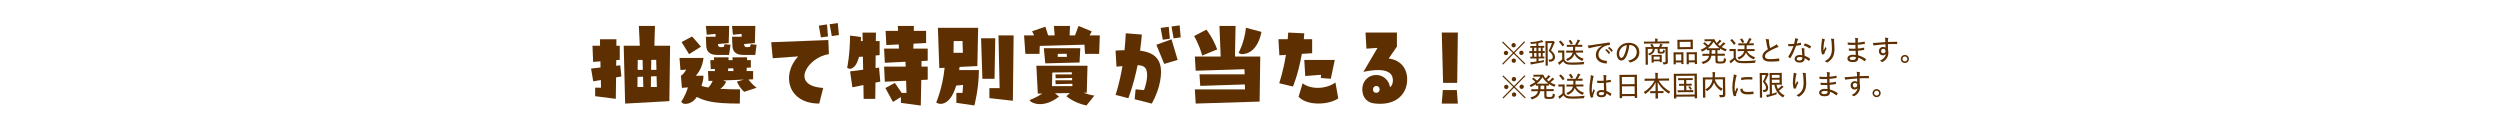
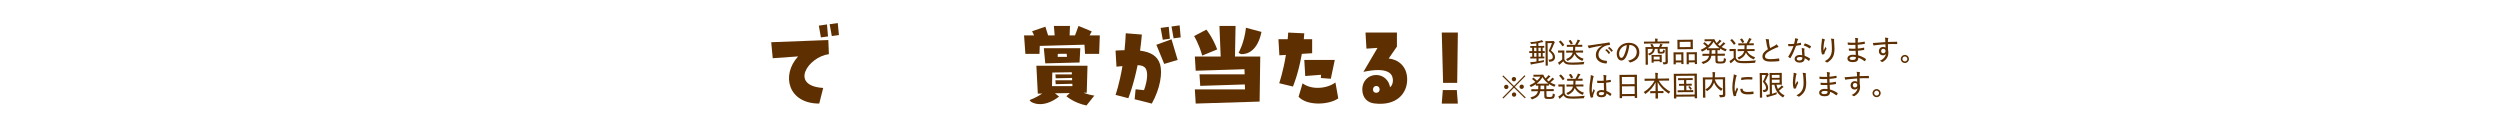
<svg xmlns="http://www.w3.org/2000/svg" enable-background="new 0 0 1400 72" height="72" viewBox="0 0 1400 72" width="1400">
  <g fill="#5e2f00">
-     <path d="m332.21 45.54-1.22-7.16 5.3-.58-.05-3.45-4.08.32-.37-9.07h4.24l-.05-3.6h9.23l-.05 3.6h1.91v7.9l-1.96.16-.05 3.18 2.28-.27.64 6.26-2.97.48-.16 12.04-11.56-1.48v-4.77h3.29l-.11-4.3zm17.87 12.47-.8-32.4h9.01l-.53-11.08h9.02l-.32 11.08h8.8l-.42 31.02zm7.05-24.45-.05 5.57h2.92l-.16-5.57zm-.11 9.49-.05 5.67h3.29l-.16-5.78zm7.69-9.54-.11 5.62h3.02l-.16-5.62zm-.16 9.28-.05 5.94h3.34l-.16-6.05z" />
-     <path d="m381.42 57s2.23-2.86 3.82-8.06l-3.39.27-.53-6.79s1.59-.8 2.92-3.45l-3.18.26-.53-6.79h13.42c-.48 4.61-2.44 7.9-4.24 9.97h4.24v.05c0 2.17-.64 4.08-1.11 5.67 1.17.37 2.44.64 3.87.85.69-.74 1.7-2.02 2.39-3.71l-2.33.05-.32-5.51h3.92l-.11-1.22-2.23.11-.26-5.04h2.12l-.11-1.54h8.22l-.05 1.54h2.33l-.11-1.54h8.22l-.05 1.54h2.12v4.19l-2.28.05-.05 1.91h3.61v4.61l-2.6.11c.64.85 2.07 2.76 4.56 4.61l-6.95 2.28c-2.86-2.49-4.08-5.73-4.08-5.73l3.92-1.11-11.72.48 1.8.64c-.9 2.02-2.12 3.29-3.39 4.03 3.08.21 6.73.32 11.14.32l-.13 7.95c-15.22 0-19.51-1.43-24.07-3.71-3.45 5.09-7.69 3.71-7.69 3.71zm6.15-36.59 4.98 5.73-6.68 4.19-4.19-6.79zm7.74.16h5.46l-.11-1.59-4.88.48-.48-4.93h13.04l-.26 9.6-5.99.53v.21c0 .85.37 1.64 1.75 1.54l1.43-.11.58-1.54 3.23.32-.8 5.67h-6.84c-4.24 0-5.83-2.23-5.94-4.98zm12.46 17.76-.05 1.48h3.02l-.11-1.59zm2.18-17.76h5.41l-.05-1.59-4.88.48-.48-4.93h13.04l-.27 9.6-5.99.53v.21c0 .85.37 1.64 1.7 1.54l1.49-.11.58-1.54 3.18.32-.74 5.67h-6.89c-4.24 0-5.78-2.23-5.89-4.98z" />
    <path d="m458.76 58c-17.29 0-21.53-15.75-11.82-26.41l-14.21 1.01-.85-8.96 31.98-1.22.32 7.9c-11.61 1.54-22.32 17.71-3.18 18.93zm4.35-44.32.58 6.73-3.98.53-1.17-6.58zm1.48-.11 4.56-.64.64 6.68-3.98.58z" />
-     <path d="m481.03 31.86c-1.91 7.53-5.52 6.63-5.52 6.63l-1.11-.53s1.54-6.89 1.64-18.03l6.1.8c0 .8 0 1.54-.05 2.28h1.01l-.11-4.77h7.53l-.05 4.77h2.12v7.85l-2.23.21-.05 7.05 1.96-.27.69 7.85-2.7.53-.11 9.12h-6.52l-.11-7.74-6.2 1.27-1.27-8.91 7.32-.95-.16-7.32zm14.48 13.9-.42-8.48h12.09l-.11-2.7-11.56.58-.42-7.95h8.32l-.11-2.33-6.95.37-.42-7.95h7l-.16-2.76h9.01l-.05 2.76h6.89v6.79l-7.05.37-.11 2.76h8.06v6.79l-3.45.16-.05 3.13h3.5v7.32l-3.61.16-.27 14.32-11.14-1.49v-3.29l-4.45 2.76-4.24-7.79 5.3-2.86 3.87 5.62h2.65l-.21-6.84z" />
-     <path d="m524.26 57.42s3.6-8.17 4.72-19.46l-2.97.16-.79-22.54h22.53l-.42 21.42-9.97.48c-.05.64-.11 1.17-.21 1.75h11.03c0 10.55-2.54 19.83-2.54 19.83l-10.08-1.48v-5.57h3.45c.1-1.32.26-2.86.32-4.45l-3.87.37c-3.61 12.3-9.92 10.07-9.92 10.07zm9.81-34.41-.11 6.57h5.25l-.21-6.62zm23.28-1.59-.42 22.69h-6.79l-.74-22.69zm2.44 27.94-.64-29.53h8.48l-.42 36.59-13.15-1.48v-5.57z" />
    <path d="m582.27 25.71-.16 4.45h-7.9l-.74-10.34h5.62l-1.11-2.33 7.42-2.55 1.54 4.88h3.66l-.42-5.3h9.01l-.21 5.3h3.02l1.96-5.3 7.42 3.08-1.22 2.23h5.73l-.37 10.34h-7.9l-.32-5.14zm26.15 33.36c-7.16-1.48-11.24-5.2-11.24-5.2l1.91-1.75-8.33.11 2.33 1.86c-9.6 7.37-15.8 2.86-15.8 2.86l-.74-.9s3.82-1.38 7.11-3.66l-2.49.05-.8-15.64h28.63l-.42 15.11-1.85.05c1.7.64 3.77 1.22 6.1 1.59zm-3.45-32.08-.42 8.01-19.2.48-.8-8.48h20.42zm-15.86 21.26h11.45l-.05-1.33-9.33.21-.16-2.17h9.39l-.05-1.32-9.17.21-.16-2.17h9.23l-.05-1.22-10.92.16zm3.19-16.39h5.2l-.16-1.75-4.98.05z" />
    <path d="m639.45 19.35c-.27 3.18-.64 6.2-1.01 9.01 5.78.74 9.81 2.86 11.24 7.8 1.33 4.72.11 13.31-4.67 21.85l-9.6-2.44.53-5.57 4.72.48c2.01-5.62 2.28-10.18.8-12.3-.79-1.11-2.12-1.59-4.4-1.7-2.33 11.45-5.2 18.51-5.2 18.51l-7.16-1.86s2.17-5.94 3.87-16.12l-3.34.32-.53-9.01c1.75-.11 3.45-.21 5.04-.21.32-2.97.53-6.1.69-9.49zm12.51 16.44-4.4-10.71 8.48-3.08 3.45 11.56zm2.54-20.79.64 6.68-3.98.58-1.22-6.63zm2.71 6.47-1.17-6.63 4.56-.64.58 6.73z" />
    <path d="m673.25 31.12c-1.91-6.73-4.56-10.92-4.56-10.92l6.89-3.61s3.5 4.24 6.05 11.08zm32.5.53-.37 25.24-35.79 1.11-.48-7.95h28.1l-.11-2.76-24.97.8-.42-6.47h25.29l-.1-2.86-27.31.85-.48-7.95h14.47l-.69-17.13h9.02l-.32 17.13zm.69-13.78c-2.81 13.79-11.51 12.41-11.51 12.41l-1.33-.69s3.24-5.62 4.14-14.05z" />
    <path d="m716.45 30.96-.53-9.01h5.2c.11-1.22.21-2.44.27-3.71l9.01.42c-.05 1.11-.16 2.23-.27 3.29h4.67v7.85l-5.78.37c-2.02 11.61-4.98 18.29-4.98 18.29l-7.69-1.86s2.23-6.36 3.76-15.85zm12.99 15.7c4.98 3.76 13.52 3.13 18.4-.48l1.59 8.91c-5.14 3.66-17.39 4.35-22.22-.9zm1.49-4.09-.53-9.01h17.08l-2.23 10.55-5.57-.43.11-1.8z" />
    <path d="m769.88 57.95c-3.92-.32-7-3.02-7-7.95 0-4.4 3.23-8.01 7.79-8.01 3.98 0 7.21 2.97 7.74 6.84 1.17-.85 1.86-2.7 1.54-4.77-.37-2.81-2.86-6.68-16.44-3.82l7.9-13.42-6.2.42-.53-9.01h17.6v7.85l-4.61 6.68c5.41.58 10.18 4.35 10.34 11.35.22 8.06-5.82 15.27-18.13 13.84m2.71-7.9c0-1.17-.8-1.91-1.86-1.91-1.11 0-1.86.8-1.86 2.02 0 1.17.74 1.8 1.85 1.8 1.07 0 1.87-.69 1.87-1.91" />
    <path d="m816.03 46.39h-7.9l-.74-28.16h9.01zm.37 11.61h-9.01l.58-7.58h7.85z" />
-     <path d="m854.23 35.59-.48.48-6.09-5.96-5.95 6.07-.48-.48 5.95-6.07-6.02-5.92.48-.48 6.02 5.92 5.92-6.02.48.48-5.92 6.02zm-9.65-5.93c.01.67-.55 1.22-1.22 1.23s-1.22-.53-1.23-1.2.53-1.24 1.21-1.24c.67-.02 1.23.53 1.24 1.21m4.28-4.36c.01.69-.55 1.24-1.22 1.24-.67.01-1.22-.53-1.23-1.22-.01-.67.53-1.22 1.21-1.23.67 0 1.23.54 1.24 1.21m.08 8.66c.01.67-.55 1.22-1.22 1.23s-1.22-.53-1.23-1.21.53-1.24 1.21-1.24c.67-.01 1.23.54 1.24 1.22m4.26-4.38c.01.67-.53 1.22-1.21 1.23-.69.01-1.24-.53-1.24-1.2-.01-.67.53-1.24 1.22-1.24.68-.02 1.23.54 1.23 1.21" />
    <path d="m859.19 32.73c-1.46.01-1.95.05-2.05.05-.14 0-.16-.01-.16-.14l-.01-.75c0-.13.02-.15.16-.15.06 0 .34.01.93.02l-.02-2.07c-1.06.03-1.46.05-1.52.05-.13 0-.14-.01-.14-.14l-.01-.82c0-.13.02-.13.14-.13.06 0 .51.01 1.52 0l-.02-1.89c-.59.01-.85.02-.91.02-.13 0-.14-.02-.15-.14l-.01-.75c0-.11.01-.13.14-.13.1 0 .59.03 2.05.01l1.23-.01-.01-1.44c-.83.13-1.69.24-2.59.31-.4.04-.4.02-.52-.38-.08-.22-.2-.46-.34-.64 2.26-.1 4.37-.46 5.69-.83.35-.1.59-.21.83-.34.24.22.53.54.7.76.08.11.1.16.1.24 0 .1-.11.16-.29.16s-.37.02-.53.07c-.62.17-1.26.32-1.92.45l.02 1.63 1.09-.01c1.47-.01 1.95-.05 2.05-.05.13 0 .14.02.15.13l.01.75c0 .13-.01.14-.14.15-.06 0-.27-.01-.77-.01l.02 1.89c.64-.01.93-.02.99-.02.14 0 .16 0 .16.13l.01.82c0 .13-.02.14-.16.15-.06 0-.35-.01-.99-.01l.02 2.05c.48-.02.69-.04.74-.04.14 0 .16.01.16.14l.01.75c0 .13-.02.14-.16.15-.08 0-.56-.03-2.03-.01l-1.07.01.01 1.57c1.01-.17 2.09-.39 3.08-.64-.05.21-.09.45-.09.7-.01.4-.03.4-.43.48-1.71.38-4.19.82-5.79 1.07-.32.05-.58.12-.67.17-.11.05-.19.11-.3.11-.08 0-.13-.08-.18-.22-.1-.33-.2-.78-.27-1.17.51.01 1.12-.03 1.73-.09.48-.05 1.09-.14 1.77-.24l-.02-1.74zm-.08-4.08 1.3-.01-.02-1.91-1.3.01zm1.31 1.03-1.3.01.02 2.07 1.3-.01zm1.12-1.05 1.31-.01-.02-1.91-1.31.01zm1.33 1.03-1.31.01.02 2.07 1.31-.01zm6.34-6.65c.21 0 .32-.02.4-.05.1-.03.14-.05.21-.05.11 0 .22.06.53.38.29.29.32.41.32.52 0 .1-.05.18-.12.24-.1.08-.17.21-.32.55-.52 1.29-1.02 2.47-1.66 3.68 1.82 1.51 2.22 2.49 2.23 3.73.01 1.55-.99 2.43-2.89 2.57-.38.05-.38.05-.47-.36-.07-.35-.2-.62-.36-.8 1.63.02 2.49-.42 2.48-1.48-.01-1.01-.37-1.81-2.3-3.47.74-1.38 1.3-2.75 1.85-4.34l-2.46.02.08 9.16c.02 2.18.06 3.2.06 3.3 0 .11-.02.13-.14.13l-.94.01c-.15 0-.16-.02-.16-.13s.02-1.07 0-3.28l-.06-6.88c-.02-2.21-.06-3.19-.06-3.3 0-.13.01-.14.16-.15.08 0 .48.03 1.41.02z" />
    <path d="m876.05 33.24c.33.73.68 1.16 1.37 1.46.58.24 1.64.35 3.11.34 2.05-.02 4.4-.13 6.78-.4-.19.26-.3.61-.36.95-.04.42-.04.42-.44.44-2.06.15-4 .21-5.65.23-1.71.02-3.09-.12-3.86-.45-.74-.33-1.16-.81-1.53-1.51-.51.52-1.06 1.02-1.68 1.52-.18.15-.29.24-.33.32-.06.11-.13.15-.21.15-.06 0-.14-.05-.21-.16-.19-.32-.37-.7-.55-1.12.41-.21.65-.36.95-.57.49-.34.99-.76 1.41-1.2l-.03-3.79-.99.01c-.85.01-1.07.04-1.14.04-.14 0-.16-.01-.16-.14l-.01-.93c0-.13.01-.15.16-.15.06 0 .29.03 1.14.02l.91-.01c.83-.01 1.07-.04 1.17-.04.13 0 .14.02.15.14 0 .1-.03.51-.02 1.5zm-2.33-10.43c.14-.11.19-.12.3-.04.66.63 1.29 1.38 1.91 2.26.06.11.07.16-.09.29l-.62.5c-.08.07-.14.1-.19.1-.03 0-.06-.03-.11-.1-.62-.94-1.21-1.68-1.88-2.35-.1-.11-.08-.14.09-.26zm5.67 6.64c-1.57.01-2.08.05-2.18.05-.13 0-.14-.01-.15-.14l-.01-.85c0-.14.02-.16.14-.16.1 0 .61.03 2.18.01l1.5-.01c.08-.62.08-1.33.06-2.15l-1.23.01c-1.52.01-2.05.05-2.14.05-.13 0-.13-.02-.13-.14l-.01-.85c0-.13 0-.15.13-.15.1 0 .62.03 2.15.01l2.37-.02c.46-.77.85-1.5 1.1-2.09.11-.24.19-.5.26-.85.47.11.85.23 1.24.38.11.05.19.11.19.21 0 .09-.08.18-.19.26-.14.1-.22.24-.3.4-.3.55-.61 1.11-.99 1.69h.43c1.52-.01 2.02-.05 2.11-.05.15 0 .16.01.16.14l.01.85c0 .13-.01.15-.16.15-.1 0-.59-.03-2.11-.01l-1.66.01c-.01.8-.04 1.51-.11 2.15l2.13-.02c1.57-.01 2.11-.05 2.19-.05.14 0 .16.01.16.16l.01.85c0 .13-.02.14-.16.15-.08 0-.62-.03-2.19-.01l-1.87.02c.81 1.51 2.17 2.75 4.51 3.46-.17.19-.35.48-.47.8-.11.24-.14.36-.27.36-.06 0-.14-.03-.27-.08-2.02-.75-3.33-2.13-4.15-3.69-.55 1.64-1.61 2.72-3.57 3.7-.14.07-.22.11-.29.11-.1 0-.14-.1-.27-.32-.18-.29-.39-.49-.6-.67 2.17-.87 3.3-1.87 3.76-3.67zm-.07-7.01c.17-.08.19-.08.29.03.44.56.76 1.08 1.12 1.78.06.13.03.18-.17.27l-.67.29c-.09.05-.14.07-.19.07s-.08-.03-.11-.11c-.33-.69-.62-1.19-1.09-1.78-.1-.13-.05-.17.11-.24z" />
    <path d="m897.22 25.5c-2.21.39-4.14.74-6.02 1.16-.57.12-.77.18-.97.27-.11.05-.21.13-.32.13s-.21-.08-.26-.19c-.18-.37-.34-.83-.52-1.39.67-.01 1.12-.07 2.22-.24 2.21-.36 5.56-.88 9.78-1.46.19-.02.27.05.29.14.07.29.14.75.15 1.05 0 .18-.08.21-.25.23-.82.05-1.41.14-2.17.43-2.44.95-4.04 2.9-4.02 4.95.02 2.4 2 3.31 4.48 3.48.22.01.29.04.29.19 0 .29-.04.74-.12 1.03-.03.21-.09.29-.27.27-2.8-.1-5.81-1.42-5.84-4.7-.02-2.26 1.26-4 3.56-5.31zm2.43 2.04c.06-.05.11-.05.21.01.6.43 1.29 1.19 1.78 1.91.07.1.05.18-.03.22l-.57.45c-.1.07-.19.08-.26-.03-.5-.8-1.13-1.51-1.86-2.05zm1.48-1.15c.06-.05.13-.07.21 0 .66.51 1.36 1.21 1.79 1.86.07.09.05.16-.05.26l-.56.45c-.1.06-.16.05-.23-.05-.45-.7-1.12-1.43-1.86-2.02z" />
    <path d="m910.44 32.14c-.68 1.19-1.44 1.74-2.5 1.75-1.28.01-2.56-1.37-2.58-3.82-.01-1.51.65-3.05 1.8-4.18 1.24-1.21 2.87-1.9 4.95-1.92 3.71-.03 5.89 2.14 5.92 5.26.03 2.77-1.59 4.78-4.96 5.74-.26.07-.38.02-.55-.22-.13-.21-.39-.51-.84-.76 2.97-.67 4.91-2.14 4.89-4.96-.02-2.16-1.7-3.88-4.13-3.85-.29 2.72-1.02 5.3-2 6.96m-2.37-5.37c-.94.98-1.39 2.21-1.38 3.24.01 1.63.66 2.4 1.2 2.39.5 0 .93-.3 1.37-1.1.76-1.38 1.53-3.77 1.76-6.03-1.2.2-2.22.72-2.95 1.5" />
    <path d="m922.8 24.4c-1.46.01-1.95.05-2.03.05-.13 0-.14-.01-.15-.14l-.01-.85c0-.14.02-.16.14-.16.08 0 .58.03 2.03.01l4.11-.04v-.26c0-.61-.02-1.01-.12-1.41.48.01.95.04 1.35.08.13.01.21.06.21.14 0 .11-.03.18-.08.29-.06.14-.08.37-.07.88v.26l4.42-.04c1.47-.01 1.95-.05 2.05-.05.11 0 .13.02.13.16l.01.85c0 .13-.02.15-.13.15-.1 0-.58-.03-2.05-.01zm11.15 7.74c.01 1.02.06 1.89.07 2.4 0 .53-.09.91-.39 1.16-.22.19-.62.32-1.77.37-.38 0-.4-.01-.47-.33-.05-.3-.13-.62-.36-.91.42.03.64.04 1.09.04.4 0 .59-.12.59-.52l-.06-7.03-3.25.03.01 1.12c0 .24.02.38.12.46.11.09.26.09.71.09.42 0 .72-.02.88-.14.17-.14.24-.37.26-1.11.19.14.45.25.66.32.27.08.3.12.28.41-.06.69-.25 1.06-.58 1.27-.35.24-.7.26-1.66.27-.85.01-1.2-.04-1.41-.18-.24-.17-.37-.41-.38-.91l-.02-1.6-1.55.01c-.16 1.74-1.1 2.81-2.72 3.51-.13.06-.21.1-.27.1-.11 0-.19-.06-.32-.25-.15-.22-.36-.44-.55-.57 1.72-.56 2.61-1.42 2.71-2.78l-2.83.03.06 6.58c.01 1.39.05 2.02.05 2.1 0 .13-.02.15-.14.15l-1.02.01c-.13 0-.14-.02-.15-.14 0-.09.03-.67.01-2.13l-.05-5.31c-.01-1.44-.05-2.05-.05-2.16 0-.13.01-.15.14-.15.1 0 .64.03 2.22.01l1.1-.01c-.18-.45-.39-.86-.65-1.26-.08-.11-.05-.16.14-.24l.65-.23c.19-.07.22-.03.32.11.29.43.62 1 .83 1.61l2.83-.02c.21-.39.36-.77.5-1.11.08-.19.12-.39.17-.67.4.07.82.18 1.19.29.11.03.16.1.16.19 0 .1-.08.16-.16.22-.09.08-.14.18-.22.34-.11.24-.25.5-.38.72l1.28-.01c1.57-.01 2.11-.05 2.21-.05.13 0 .14.02.15.14 0 .1-.03.8-.01 2.27zm-8.91 2.96c-.14 0-.16-.01-.16-.16 0-.08.03-.39.01-2.08l-.01-.78c-.01-.77-.04-1.09-.04-1.18 0-.13.01-.15.16-.15.08 0 .48.03 1.7.02l2.03-.02c1.22-.01 1.6-.05 1.68-.05.14 0 .16.02.16.14 0 .08-.03.38-.02.98l.01.86c.01 1.6.05 1.89.05 1.98 0 .13-.01.15-.16.15l-.88.01c-.13 0-.14-.02-.14-.14v-.4l-3.36.03.01.62c0 .14-.01.16-.14.16zm1.01-1.74 3.36-.03-.01-1.65-3.36.03z" />
    <path d="m937.35 36.03c-.13 0-.14-.01-.15-.14 0-.09.03-.51.01-2.96l-.01-1.46c-.01-1.51-.05-1.92-.05-2.02 0-.13.01-.14.14-.15.11 0 .5.03 1.68.02l1.92-.02c1.2-.01 1.58-.05 1.68-.05.13 0 .15.01.15.14 0 .08-.03.51-.02 1.78l.01 1.63c.02 2.4.06 2.82.06 2.91 0 .14-.02.16-.14.16l-.93.01c-.13 0-.14-.02-.14-.16l-.01-.77-3.12.05.01.88c0 .13-.02.14-.16.15zm1.07-2.15 3.12-.03-.03-3.41-3.12.03zm7.26-11.64c1.54-.01 2.06-.05 2.15-.05.14 0 .16.02.16.14 0 .1-.03.5-.02 1.47l.02 2.11c.01.99.04 1.38.05 1.47 0 .13-.01.15-.16.15-.08 0-.61-.03-2.15-.01l-4.08.04c-1.51.01-2.03.05-2.13.05-.14 0-.14-.02-.14-.14 0-.1.01-.48 0-1.47l-.02-2.11c-.01-.98-.03-1.38-.03-1.47 0-.13 0-.14.14-.15.1 0 .62.03 2.13.01zm-5.05 4.16 6.1-.05-.02-2.95-6.1.05zm4.04 9.59c-.13 0-.14-.02-.15-.14 0-.11.03-.51.01-2.98l-.01-1.46c-.01-1.49-.05-1.92-.05-2 0-.15.01-.16.14-.16.1 0 .5.03 1.73.02l2.05-.02c1.23-.01 1.63-.05 1.73-.05.13 0 .14.01.15.16 0 .08-.03.51-.02 1.78l.01 1.65c.02 2.42.06 2.83.06 2.91 0 .14-.02.16-.14.16l-.93.01c-.14 0-.16-.01-.16-.16l-.01-.8-3.35.03.01.9c0 .13-.01.14-.16.14zm1.05-2.17 3.34-.03-.03-3.41-3.34.03z" />
    <path d="m961.88 33.66c0 .39.05.56.2.65.16.11.53.17 1.39.17.86-.01 1.28-.09 1.49-.27.24-.18.4-.61.45-1.72.24.16.51.28.82.36.34.09.37.11.32.46-.15 1.11-.32 1.57-.82 1.9-.41.26-1.2.36-2.25.37-1.26.01-1.94-.05-2.32-.28-.39-.24-.5-.52-.51-1.26l-.03-2.83-2.26.02c-.44 2.37-1.7 3.55-4.3 4.5-.14.05-.22.1-.29.1-.11 0-.16-.09-.29-.32-.18-.29-.42-.56-.65-.75 2.59-.73 3.79-1.57 4.24-3.53l-1.36.01c-1.57.01-2.1.05-2.19.05-.13 0-.14-.02-.14-.16l-.01-.85c0-.14.01-.16.14-.16.1 0 .62.03 2.19.01l1.54-.01c.05-.46.06-.98.05-1.55v-.46c-.82.02-1.15.04-1.22.04-.13 0-.14-.02-.15-.14l-.01-.7c-.73.52-1.55 1.01-2.44 1.45-.14.07-.22.11-.3.11-.09 0-.15-.09-.28-.33s-.29-.45-.52-.64c1.26-.54 2.36-1.16 3.28-1.84-.6-.62-1.13-1.11-1.77-1.59-.05-.05-.08-.08-.08-.11 0-.05.03-.08.09-.14l.56-.49c.11-.1.14-.11.25-.03.69.52 1.27 1.03 1.87 1.62.78-.7 1.41-1.45 1.92-2.26l-2.1.02c-1.2.01-1.58.05-1.66.05-.14 0-.16-.02-.16-.16l-.01-.82c0-.15.01-.16.16-.16.08 0 .47.03 1.66.02l2.19-.02c.77-.01 1.25-.04 1.36-.04s.16.01.24.17c.18.51.44.99.76 1.42.13.19.28.38.42.56.45-.41.84-.82 1.16-1.23.16-.19.28-.39.41-.66.4.19.76.43.98.6.11.08.15.14.15.21 0 .1-.06.16-.17.21-.13.05-.26.13-.51.42-.38.42-.79.81-1.27 1.23.32.3.68.6 1.06.87.57-.5 1.11-1.03 1.46-1.44.17-.19.3-.4.44-.68.39.21.69.4.98.6.11.08.15.14.15.22 0 .1-.06.16-.19.21s-.24.11-.51.4c-.38.4-.84.84-1.4 1.28.88.52 1.86.93 2.89 1.27-.19.24-.33.47-.47.77-.11.24-.16.32-.25.32-.06 0-.14-.03-.29-.09-1.03-.44-1.93-.91-2.73-1.43l.01.77c0 .13-.01.14-.16.15-.08 0-.42-.01-1.3-.02l.02 2.02 1.78-.01c1.57-.01 2.1-.05 2.19-.05.13 0 .14.02.15.16l.01.85c0 .14-.01.16-.14.16-.1 0-.62-.03-2.19-.01l-1.78.02zm-.75-6.65c1.09-.01 1.6-.03 1.84-.03-1.4-.96-2.48-2.12-3.34-3.64-.82 1.4-1.9 2.63-3.31 3.69.27 0 .77.01 1.73 0zm-.51 3.09-.02-2.02-2.05.02v.46c.01.56-.02 1.09-.05 1.55z" />
    <path d="m972.05 32.4c.33.73.68 1.16 1.37 1.46.58.23 1.63.35 3.11.34 2.05-.02 4.4-.13 6.78-.4-.19.26-.3.61-.36.95-.04.42-.04.42-.44.44-2.06.15-4 .21-5.65.22-1.71.02-3.09-.12-3.86-.45-.74-.33-1.16-.81-1.53-1.51-.51.52-1.06 1.02-1.68 1.52-.17.15-.29.24-.33.32-.06.11-.13.15-.21.15-.06 0-.14-.05-.21-.16-.19-.32-.38-.7-.55-1.12.41-.21.65-.36.96-.57.49-.34.98-.76 1.41-1.2l-.03-3.79-.99.01c-.85.01-1.07.04-1.14.04-.14 0-.16-.02-.16-.14l-.01-.93c0-.13.01-.14.16-.15.06 0 .29.03 1.14.02l.91-.01c.83-.01 1.07-.04 1.17-.04.13 0 .14.02.15.14 0 .1-.03.51-.02 1.5zm-2.34-10.43c.14-.11.19-.11.3-.04.66.63 1.29 1.38 1.91 2.26.07.11.07.16-.09.29l-.62.5c-.08.06-.14.1-.19.1-.03 0-.06-.03-.11-.1-.62-.94-1.22-1.68-1.88-2.35-.1-.11-.08-.14.09-.26zm5.68 6.64c-1.57.01-2.08.05-2.18.05-.13 0-.14-.02-.14-.14l-.01-.85c0-.14.01-.16.14-.16.1 0 .61.03 2.18.01l1.51-.01c.07-.62.08-1.33.06-2.15l-1.23.01c-1.52.01-2.05.05-2.14.05-.13 0-.13-.02-.13-.14l-.01-.85c0-.13 0-.15.13-.15.1 0 .62.03 2.15.01l2.37-.02c.46-.77.85-1.5 1.1-2.09.11-.24.19-.5.27-.85.46.11.85.23 1.23.38.11.05.19.11.2.21 0 .09-.08.18-.19.26-.14.1-.22.24-.3.4-.3.55-.62 1.11-.99 1.69h.43c1.52-.01 2.02-.05 2.11-.05.14 0 .16.01.16.14l.01.85c0 .13-.02.15-.16.15-.1 0-.59-.03-2.11-.01l-1.66.01c-.01.8-.04 1.51-.11 2.15l2.13-.02c1.57-.01 2.11-.05 2.19-.05.14 0 .16.01.16.16l.01.85c0 .13-.02.15-.16.15-.08 0-.62-.03-2.19-.01l-1.87.01c.81 1.52 2.17 2.75 4.51 3.47-.17.19-.35.48-.47.8-.11.24-.14.36-.27.36-.06 0-.14-.03-.27-.08-2.02-.75-3.33-2.13-4.14-3.69-.55 1.64-1.61 2.72-3.57 3.7-.14.07-.22.11-.29.11-.1 0-.14-.1-.28-.32-.18-.28-.39-.49-.6-.67 2.17-.87 3.3-1.87 3.76-3.67zm-.08-7.01c.18-.08.19-.08.29.03.44.56.76 1.08 1.12 1.78.06.13.03.17-.17.27l-.67.29c-.1.05-.14.07-.19.07s-.08-.03-.11-.11c-.33-.69-.62-1.19-1.09-1.78-.1-.13-.05-.17.11-.24z" />
    <path d="m990.42 22.03c.16.03.24.13.24.22 0 .19-.09.37-.09.61.02.34.05.69.11 1.04.15 1.15.32 2.08.6 3.02.88-.46 1.66-.85 2.57-1.35.49-.29.76-.5 1-.81.4.4.76.81.97 1.14.16.22.13.5-.19.55-.43.07-.97.28-1.45.51-1.26.56-2.58 1.21-3.68 1.87-1.51.94-2.11 1.75-2.1 2.72.01 1.22 1.09 1.61 3.31 1.57 1.58-.03 3.15-.19 4.35-.39.16-.03.22 0 .26.16.07.34.1.74.12 1.09.02.16-.06.24-.24.26-1.38.17-2.58.25-4.48.26-2.91.02-4.74-.73-4.76-2.87-.01-1.65 1.06-2.81 3.05-4.04-.43-1.21-.71-2.78-.88-4.03-.1-.78-.2-1.25-.38-1.68.58 0 1.24.04 1.67.15" />
    <path d="m1008.29 23.94c.14-.05.19-.03.23.11.05.27.09.64.1.94.02.14-.03.18-.16.19-.86.18-1.69.32-2.65.47-.95 2.6-1.99 4.93-3.13 6.83-.08.16-.16.15-.3.07-.29-.19-.66-.43-.87-.62-.11-.1-.13-.18-.02-.32 1.25-2 2.13-3.81 2.85-5.82-.64.05-1.2.09-1.81.1-.29 0-.48 0-.85-.02-.16 0-.18-.03-.21-.21-.07-.26-.12-.64-.14-1.04.58.04.98.06 1.36.05.69-.01 1.23-.04 2-.13.19-.64.31-1.2.43-1.85.09-.5.12-.79.12-1.27.55.08 1.14.18 1.54.31.13.03.19.11.19.21s-.03.18-.12.27c-.1.1-.14.23-.24.53-.15.5-.31 1.11-.46 1.62.69-.07 1.41-.24 2.14-.42m.76 4.04c-.02-.37-.04-.64-.12-1.07.58.06.99.1 1.41.23.13.03.21.11.21.22 0 .05-.03.14-.09.3-.06.19-.08.42-.06.72.01.94.08 1.79.2 2.85 1.17.45 2.01.86 2.96 1.53.14.09.14.14.08.29-.14.34-.33.68-.52.96-.1.13-.18.11-.27.02-.73-.63-1.47-1.06-2.24-1.44.03 1.62-.92 2.44-2.91 2.46-1.44.01-2.69-.73-2.71-2.06-.01-1.3 1.15-2.19 2.81-2.2.42 0 .93.04 1.44.15-.09-1.01-.17-2.14-.19-2.96m-1.2 3.93c-1.09.01-1.68.45-1.67 1.02.01.66.54.95 1.53.95 1.14-.01 1.63-.61 1.62-1.38 0-.17 0-.26-.02-.35-.45-.13-.95-.24-1.46-.24m2.77-7.45c.09-.14.16-.16.3-.1 1.03.29 2.23.84 3.15 1.48.14.1.15.16.05.32-.11.27-.33.64-.5.89-.08.13-.13.13-.24.05-.95-.68-2.13-1.29-3.31-1.65.2-.38.39-.75.55-.99" />
    <path d="m1021.7 22.01c.18.08.26.16.26.27 0 .08-.03.16-.08.22-.13.16-.2.35-.28.69-.26 1.31-.39 2.56-.43 3.41-.03.59-.04 1.23.02 1.79.33-.66.74-1.45 1.13-2.2.12.37.28.61.44.81.15.21.08.34-.04.53-.38.71-.74 1.45-.96 2.09-.08.21-.09.34-.09.5s-.03.21-.16.24c-.24.05-.72.14-1.04.15-.1 0-.16-.08-.19-.17-.25-.67-.45-1.82-.46-3.1-.01-1.01.16-2.43.33-3.86.09-.62.15-1.15.13-1.79.58.11 1.1.26 1.42.42m5.14-.25c.27.05.3.16.27.37-.03.19-.03.48-.03.74.14 1.68.23 3.05.24 4.21.02 2.26-.35 4.08-1.23 5.37-.63.93-1.57 1.82-2.65 2.47-.21.13-.34.13-.53-.04-.26-.22-.69-.47-1.08-.58 1.29-.71 2.09-1.3 2.73-2.2.9-1.24 1.31-2.57 1.29-4.96-.01-1.1-.09-2.69-.21-3.81-.07-.77-.17-1.18-.34-1.71.57.02 1.09.06 1.54.14" />
    <path d="m1039.13 28.45c-1.17.04-2.38.05-3.51-.03-.16 0-.21-.05-.23-.22-.03-.26-.07-.74-.07-1.02 1.19.13 2.53.15 3.76.08-.02-.7-.05-1.44-.05-2.14-1.55.06-2.82.07-4.05-.04-.14-.01-.19-.06-.21-.19-.03-.3-.07-.61-.09-1.09 1.39.16 2.85.17 4.34.11-.01-.62-.02-1.07-.03-1.63-.04-.43-.07-.7-.18-1.07.67.04 1.23.12 1.6.23.19.06.26.27.16.41-.11.21-.19.45-.2.76-.03.43-.03.74-.04 1.25 1.47-.12 2.67-.33 3.72-.54.14-.03.19 0 .21.14.05.33.07.67.07.91 0 .16-.05.19-.14.19-1.2.22-2.36.41-3.87.51.01.72.03 1.46.05 2.13 1.21-.09 2.14-.24 3.34-.51.14-.03.19 0 .21.11.02.24.04.62.04.98 0 .13-.05.18-.19.19-1.1.2-2.05.34-3.34.43.03.9.06 1.71.14 2.59 1.47.41 2.89 1.02 4.26 1.96.11.1.13.16.08.32-.08.26-.31.67-.52.9-.09.13-.17.14-.3.05-1.16-.89-2.19-1.49-3.44-1.91.02 1.76-.97 2.47-3.04 2.49-1.97.02-3.03-.76-3.04-2.02-.01-1.23 1.15-2.11 3.06-2.12.53 0 1.02.01 1.62.08-.06-.85-.09-1.52-.12-2.29m-1.46 3.31c-1.25.01-1.88.42-1.88.95.01.56.58.89 1.7.88.69-.01 1.29-.19 1.55-.51.17-.21.27-.55.23-1.12-.51-.13-1.08-.2-1.6-.2" />
    <path d="m1055.74 22.15c-.02-.43-.05-.67-.17-1.1.58.03 1.23.1 1.55.18.21.05.35.14.35.27 0 .1-.05.18-.12.32-.05.1-.09.24-.11.45-.03.29-.03.54-.02 1.22 1.76-.08 3.33-.09 4.99-.11.18 0 .21.01.21.21 0 .29.01.61.01.9 0 .16-.06.19-.24.19-1.68-.05-3.22-.05-4.96.03.01.99.02 2.06.04 3.09.13.48.2 1.07.21 1.65.02 1.95-.8 3.78-2.98 5.08-.21.13-.37.21-.48.21s-.24-.08-.37-.17c-.26-.22-.6-.43-.93-.54 2.1-.92 3.16-2.35 3.36-3.86-.33.56-1 .81-1.64.82-1.17.01-2.25-.8-2.26-2.32-.01-1.47 1.05-2.38 2.35-2.39.53 0 1.06.12 1.36.44-.01-.69-.03-1.26-.05-1.92-2.17.15-4.35.34-5.76.53-.37.05-.59.18-.72.18s-.19-.05-.22-.19c-.11-.26-.23-.73-.33-1.26.56.04 1.09-.03 1.98-.1 1.17-.11 2.96-.23 4.99-.38-.02-.6-.02-.95-.04-1.43m-2.32 6.44c.01.8.54 1.26 1.19 1.26.77-.01 1.31-.57 1.3-1.29-.01-.75-.54-1.23-1.29-1.22-.6-.01-1.2.44-1.2 1.25" />
    <path d="m1069.01 33c.01 1.25-1.01 2.27-2.25 2.28-1.27.01-2.3-.99-2.31-2.24s1-2.27 2.27-2.28c1.25-.01 2.28.99 2.29 2.24m-3.66.03c.01.77.64 1.37 1.4 1.36.77-.01 1.37-.62 1.36-1.39s-.62-1.39-1.39-1.38c-.76.01-1.38.64-1.37 1.41" />
    <path d="m854.4 54.59-.48.48-6.09-5.96-5.95 6.07-.48-.48 5.95-6.07-6.02-5.92.48-.48 6.02 5.92 5.92-6.02.48.48-5.92 6.02zm-9.66-5.93c.01.67-.55 1.22-1.22 1.23s-1.22-.53-1.23-1.2.53-1.24 1.21-1.24c.67-.02 1.23.53 1.24 1.21m4.28-4.36c.01.69-.55 1.24-1.22 1.24-.67.01-1.22-.53-1.23-1.22-.01-.67.53-1.22 1.21-1.23.68 0 1.24.54 1.24 1.21m.08 8.66c.01.67-.55 1.22-1.22 1.23s-1.22-.53-1.23-1.21c-.01-.67.53-1.24 1.21-1.24.67-.01 1.23.54 1.24 1.22m4.27-4.38c.01.67-.53 1.22-1.21 1.23-.69.01-1.24-.53-1.24-1.2-.01-.67.53-1.24 1.22-1.25.67-.01 1.22.55 1.23 1.22" />
    <path d="m866.05 53.5c0 .39.05.56.2.65.16.11.53.17 1.39.17.86-.01 1.28-.09 1.49-.27.24-.18.4-.61.45-1.72.24.16.51.29.82.36.34.09.37.11.32.46-.15 1.11-.32 1.57-.82 1.9-.41.26-1.2.36-2.25.37-1.26.01-1.94-.05-2.32-.28-.39-.24-.5-.52-.51-1.26l-.03-2.83-2.26.02c-.44 2.37-1.7 3.55-4.3 4.5-.14.05-.22.1-.29.1-.11 0-.16-.09-.29-.32-.18-.29-.42-.56-.65-.75 2.59-.73 3.79-1.57 4.24-3.53l-1.36.01c-1.57.01-2.1.05-2.19.05-.13 0-.14-.02-.15-.16l-.01-.85c0-.14.01-.16.14-.16.1 0 .62.03 2.19.01l1.54-.01c.04-.46.06-.98.05-1.55v-.46c-.82.02-1.15.04-1.22.04-.13 0-.14-.02-.15-.14l-.01-.7c-.73.52-1.55 1.01-2.44 1.45-.14.06-.22.11-.3.11-.1 0-.15-.09-.27-.33-.13-.24-.29-.45-.52-.64 1.26-.54 2.36-1.16 3.28-1.84-.6-.62-1.13-1.11-1.77-1.58-.05-.05-.08-.08-.08-.11 0-.05.03-.08.09-.15l.56-.48c.11-.1.14-.11.25-.03.69.52 1.27 1.03 1.87 1.61.78-.69 1.41-1.45 1.92-2.26l-2.1.02c-1.2.01-1.58.05-1.66.05-.14 0-.16-.02-.16-.16l-.01-.82c0-.15.02-.16.16-.16.08 0 .47.03 1.66.02l2.19-.02c.77-.01 1.25-.04 1.36-.04s.16.01.24.17c.18.51.44.99.76 1.42.13.19.28.38.42.56.44-.4.84-.82 1.16-1.23.16-.19.28-.39.41-.66.4.19.76.43.98.6.11.08.15.14.15.21 0 .09-.06.16-.17.21-.13.05-.26.13-.51.42-.38.42-.79.81-1.27 1.23.32.3.68.6 1.06.87.57-.5 1.11-1.04 1.46-1.44.17-.19.3-.4.44-.68.39.2.69.39.98.6.11.08.15.14.15.22 0 .1-.06.16-.19.21s-.24.11-.51.41c-.38.4-.84.84-1.4 1.28.88.52 1.86.93 2.89 1.27-.19.24-.33.47-.47.77-.11.24-.16.32-.25.32-.06 0-.14-.03-.29-.09-1.03-.44-1.93-.91-2.73-1.43l.01.77c0 .13-.01.14-.16.14-.08 0-.42-.01-1.3-.02l.02 2.02 1.78-.02c1.57-.01 2.1-.05 2.19-.05.13 0 .14.01.15.16l.01.85c0 .14-.01.16-.14.16-.1 0-.62-.03-2.19-.01l-1.78.02zm-.75-6.66c1.09-.01 1.6-.03 1.84-.03-1.4-.96-2.48-2.12-3.34-3.64-.82 1.4-1.9 2.63-3.31 3.69.27 0 .77.01 1.73 0zm-.51 3.1-.02-2.02-2.05.02v.46c.01.56-.02 1.09-.05 1.55z" />
    <path d="m876.21 52.24c.33.73.68 1.16 1.37 1.46.58.23 1.64.35 3.11.34 2.05-.02 4.4-.13 6.78-.4-.19.26-.3.61-.36.95-.04.42-.04.42-.44.44-2.06.15-4 .21-5.65.23-1.71.02-3.09-.12-3.86-.44-.74-.33-1.16-.81-1.53-1.51-.51.52-1.06 1.02-1.68 1.52-.17.15-.29.24-.33.32-.06.11-.13.15-.21.15-.06 0-.14-.05-.21-.16-.19-.32-.37-.7-.55-1.12.41-.21.65-.36.96-.57.49-.34.98-.76 1.41-1.2l-.03-3.79-.99.01c-.85.01-1.07.04-1.14.04-.14 0-.16-.02-.16-.14l-.01-.93c0-.13.01-.14.16-.15.06 0 .29.03 1.14.02l.91-.01c.83-.01 1.07-.04 1.17-.04.13 0 .14.02.15.14 0 .1-.03.51-.02 1.5zm-2.33-10.43c.14-.11.19-.11.3-.04.66.63 1.29 1.38 1.91 2.26.07.11.07.16-.09.29l-.62.5c-.08.06-.14.1-.19.1-.03 0-.06-.03-.11-.1-.62-.94-1.22-1.69-1.88-2.35-.1-.11-.08-.14.09-.26zm5.68 6.64c-1.57.01-2.08.05-2.18.05-.13 0-.14-.02-.15-.14l-.01-.85c0-.14.01-.16.14-.16.09 0 .61.03 2.18.01l1.51-.01c.07-.62.08-1.33.06-2.15l-1.23.01c-1.52.01-2.05.05-2.14.05-.13 0-.13-.02-.13-.14l-.01-.85c0-.13 0-.14.13-.14.1 0 .62.03 2.15.01l2.37-.02c.46-.77.85-1.5 1.1-2.09.11-.24.19-.5.26-.85.47.11.85.23 1.24.37.11.05.19.11.19.21s-.08.18-.19.26c-.14.1-.22.24-.3.4-.3.55-.62 1.11-.99 1.69h.43c1.52-.01 2.02-.05 2.11-.05.14 0 .16.01.16.14l.01.85c0 .13-.01.15-.16.15-.1 0-.59-.03-2.11-.01l-1.66.01c-.01.8-.04 1.51-.11 2.15l2.13-.02c1.57-.01 2.11-.05 2.19-.05.14 0 .16.02.16.16l.01.85c0 .13-.02.15-.16.15-.08 0-.62-.03-2.19-.01l-1.87.02c.81 1.51 2.17 2.75 4.51 3.47-.17.19-.35.48-.47.81-.11.24-.14.35-.27.35-.06 0-.14-.03-.27-.08-2.02-.75-3.33-2.13-4.15-3.69-.55 1.64-1.61 2.72-3.57 3.7-.14.07-.22.11-.29.11-.1 0-.15-.09-.28-.32-.18-.29-.39-.49-.6-.67 2.17-.87 3.3-1.87 3.76-3.67zm-.08-7.01c.17-.08.19-.08.29.03.44.56.76 1.08 1.12 1.78.06.13.03.18-.18.27l-.67.29c-.1.05-.14.07-.19.07s-.08-.03-.11-.11c-.33-.69-.62-1.19-1.09-1.78-.1-.13-.05-.18.11-.24z" />
    <path d="m892.27 42.53c.24.14.24.3.11.53-.11.18-.17.42-.26.84-.47 2.36-.74 4.54-.73 5.88.01.8.02 1.6.09 2.46.33-.8.67-1.56 1.05-2.46.16.4.33.59.49.81.11.16.1.24.02.4-.55 1.24-.81 2.06-.88 2.5-.04.35-.04.59-.01.77.02.11-.03.18-.12.21-.26.1-.66.2-.99.25-.14.02-.19 0-.26-.16-.51-1.26-.68-3.2-.68-4.81-.01-1.6.18-3.19.62-5.98.08-.54.13-1.19.08-1.71.49.11 1.2.31 1.47.47m5.86 3.91c-1.12.06-2.24.1-3.43.03-.14 0-.21-.03-.23-.17-.05-.29-.1-.72-.11-1.1 1.28.1 2.53.09 3.71 0-.01-.59-.01-1.17-.02-1.78 0-.51-.05-.93-.19-1.49.7.06 1.15.12 1.57.24.13.05.22.11.22.22 0 .08-.03.13-.08.24-.08.15-.11.42-.12.69-.03.56-.02 1.07-.02 1.76.8-.09 1.63-.22 2.4-.37.16-.03.18 0 .19.14.05.22.09.59.09.85 0 .13-.05.19-.13.21-.72.18-1.71.32-2.56.39.03 1.84.08 3.19.17 4.61 1.01.42 1.9.9 2.75 1.58.11.08.11.11.05.26-.12.3-.33.66-.55.93-.06.11-.14.1-.22.02-.63-.54-1.24-1-2.03-1.39-.07 1.39-.91 2.15-2.77 2.17-1.66.02-2.68-.73-2.69-1.98s1.12-2.08 2.61-2.09c.46 0 1.04.06 1.49.15-.04-1.28-.08-2.63-.1-4.12m-1.44 5.11c-.82.01-1.36.35-1.35.91 0 .56.49.88 1.46.87.99-.01 1.53-.49 1.53-1.25 0-.08 0-.19-.02-.29-.56-.17-1.09-.25-1.62-.24" />
    <path d="m907.15 54.98c-.13 0-.14-.02-.14-.14 0-.11.02-.96-.02-5.59l-.03-3.09c-.03-3.1-.07-4-.07-4.1 0-.13.01-.14.14-.15.11 0 .66.03 2.23.01l5.06-.04c1.57-.01 2.13-.05 2.23-.05.13 0 .14.02.14.14 0 .1-.02.99 0 3.66l.03 3.52c.04 4.58.08 5.44.08 5.52 0 .15-.02.16-.14.16l-1.04.01c-.14 0-.16-.01-.16-.16l-.01-.88-7.11.06.01.94c0 .13-.02.14-.14.15zm1.13-7.81 7.11-.06-.03-4.05-7.11.06zm7.16 5.45-.04-4.32-7.11.06.04 4.32z" />
    <path d="m923.23 45.23c-1.49.01-2.02.05-2.1.05-.13 0-.14-.02-.15-.16l-.01-.91c0-.14.01-.16.14-.16.08 0 .61.03 2.1.01l3.81-.03-.01-1.28c-.01-.98-.03-1.39-.13-2 .46.01.94.04 1.38.08.13.02.21.08.21.14 0 .15-.06.26-.09.39-.05.19-.08.48-.07 1.34l.01 1.31 4.1-.04c1.5-.01 2.02-.05 2.11-.05.13 0 .15.02.15.16l.01.91c0 .14-.01.16-.14.16-.1 0-.61-.03-2.11-.01l-3.55.03c1.5 2.55 3.67 4.69 6.44 6.11-.21.23-.41.5-.58.84-.11.19-.16.29-.25.29-.06 0-.14-.05-.29-.14-2.48-1.59-4.58-3.66-5.93-6.32.02 1.73.06 3.54.11 5.07l1.01-.01c1.42-.01 1.89-.05 1.98-.05.14 0 .16.02.16.14l.01.9c0 .13-.01.14-.16.14-.1 0-.56-.03-1.98-.01l-.99.01c.04 1.54.09 2.66.09 2.88 0 .13-.02.14-.16.15l-1.12.01c-.13 0-.14-.01-.15-.14 0-.22 0-1.34.02-2.88l-.85.01c-1.42.01-1.89.05-1.98.05-.13 0-.14-.01-.15-.14l-.01-.9c0-.13.02-.14.14-.15.1 0 .56.03 1.98.01l.88-.01c0-1.5.02-3.25.01-4.93-1.23 2.57-3.21 4.77-5.42 6.32-.14.1-.24.16-.3.16-.1 0-.16-.08-.26-.25-.21-.35-.41-.57-.66-.78 2.34-1.33 4.64-3.68 6.03-6.36z" />
    <path d="m937.57 55.16c-.13 0-.14-.01-.15-.14 0-.11.02-1.09-.02-6.04l-.03-3.2c-.03-3.2-.07-4.23-.07-4.32 0-.13.01-.15.14-.15.11 0 .64.03 2.19.01l8.28-.07c1.54-.01 2.08-.05 2.18-.05.13 0 .14.01.15.14 0 .09-.02 1.12 0 3.81l.03 3.7c.04 4.95.08 5.94.09 6.03 0 .15-.02.16-.14.16l-1.03.01c-.13 0-.14-.01-.14-.16l-.01-.83-10.31.09.01.85c0 .13-.01.14-.16.14zm1.15-2.14 10.31-.09-.09-10.53-10.31.09zm6.6-6.11c1.35-.01 1.81-.05 1.89-.05.14 0 .16.01.16.16l.01.8c0 .13-.01.14-.16.15-.08 0-.54-.03-1.89-.02l-.99.01.02 2.55 1.58-.01c1.54-.01 2.02-.05 2.11-.05.14 0 .16.02.16.16l.01.83c0 .13-.02.14-.16.15-.09 0-.57-.03-2.11-.01l-4.19.04c-1.52.01-2.02.05-2.1.05-.16 0-.18-.01-.18-.14l-.01-.83c0-.14.02-.16.18-.16.08 0 .57.03 2.1.01l1.38-.01-.02-2.55-.79.01c-1.38.01-1.82.05-1.92.05-.13 0-.15-.02-.15-.14l-.01-.8c0-.14.01-.16.14-.16.1 0 .54.03 1.92.01l.78-.01-.02-2.1-1.15.01c-1.49.01-1.98.05-2.08.05-.11 0-.13-.02-.13-.14l-.01-.82c0-.13.01-.14.13-.15.1 0 .59.03 2.08.01l3.79-.03c1.5-.01 2-.05 2.08-.05.13 0 .14.02.15.14l.01.82c0 .13-.01.14-.14.15-.08 0-.58-.03-2.08-.01l-1.41.01.02 2.1zm.74 1.37c.14-.08.16-.08.27.03.39.4.71.79 1.07 1.37.07.11.05.15-.11.24l-.48.29c-.08.05-.14.08-.18.08-.05 0-.08-.05-.13-.13-.26-.49-.63-1-.99-1.4-.1-.11-.05-.13.11-.22z" />
    <path d="m966.14 50.3c.01 1.33.07 2.13.05 2.66 0 .53-.12.92-.44 1.17-.3.23-.8.36-2.24.37-.37 0-.4-.01-.48-.4s-.21-.72-.39-.96c.59.04 1.25.07 1.55.05.54-.02.69-.15.68-.58l-.07-8.19-4.51.04c.87 2.67 2.23 4.09 4.45 5.31-.27.23-.51.48-.68.79-.11.18-.16.26-.25.26-.07 0-.15-.05-.29-.14-1.66-1.14-2.89-2.49-3.66-4.48l-.19.51c-.63 1.56-1.48 2.86-3.44 4.16-.14.1-.22.16-.29.16-.06 0-.13-.08-.24-.24-.21-.3-.44-.53-.7-.71 2.04-1.11 2.94-2.38 3.51-3.74.22-.55.36-1.17.45-1.86l-4.07.03.07 7.68c.01 1.55.05 2.26.05 2.34 0 .13-.01.15-.16.15l-1.04.01c-.13 0-.14-.02-.15-.14 0-.1.02-.79.01-2.46l-.05-6.1c-.02-1.66-.05-2.38-.05-2.48 0-.15.02-.16.14-.16.11 0 .64.03 2.21.01l3.15-.03c.01-.43.02-.9.02-1.35-.01-.54-.03-1.12-.11-1.63.43.01.88.04 1.33.08.14.02.21.1.21.18 0 .11-.05.21-.09.32-.05.15-.06.5-.07 1.18 0 .38-.01.78-.04 1.2l3.42-.03c1.57-.01 2.11-.05 2.21-.05.13 0 .14.01.14.16 0 .08-.02.88-.01 2.56z" />
    <path d="m972.29 42.1c.21.12.29.2.29.32 0 .1-.03.16-.17.35-.14.24-.24.5-.33.98-.43 1.92-.69 3.99-.67 5.38.01.99.06 1.68.18 2.37.36-.82.68-1.45 1.13-2.57.11.3.32.52.49.8.05.05.1.13.1.19 0 .1-.03.16-.08.26-.34.82-.67 1.57-.96 2.49-.05.09-.06.26-.06.45 0 .16.03.27.04.38 0 .1-.03.15-.14.18-.3.08-.7.17-1.05.22-.1 0-.16-.06-.19-.18-.46-1.08-.73-3.08-.76-4.68-.01-1.6.21-3.43.56-5.39.17-.95.24-1.43.24-2.04.56.14 1.04.32 1.38.49m3.44 7.56c.1 0 .13.05.13.19.09 1.17.98 1.64 2.75 1.64 1.17.01 2.09-.11 3.12-.25.14-.02.17 0 .19.17.03.26.07.72.07 1.03 0 .16 0 .17-.22.21-1.02.14-1.85.19-2.77.2-2.03.02-3.09-.28-3.8-1.1-.44-.49-.62-1.2-.64-1.98zm-.64-5.97c0-.16.05-.21.21-.24.97-.17 2.62-.31 3.42-.32.95-.01 1.78.02 2.31.08.27.01.3.03.3.17 0 .35.01.66-.02.99 0 .13-.03.18-.17.16-.77-.06-1.73-.06-2.59-.06-.98.01-2.09.11-3.47.38 0-.63-.01-.92.01-1.16" />
    <path d="m989.08 40.86c.18 0 .27-.02.34-.05.06-.03.11-.03.17-.03.13 0 .22.05.52.36.27.29.34.4.34.49 0 .1-.05.18-.14.26-.11.1-.19.27-.28.5-.49 1.2-.93 2.09-1.54 3.23 1.44 1.75 1.65 2.6 1.66 3.59.01 1.36-.62 2.25-2.25 2.36-.41.03-.41.03-.48-.35-.05-.37-.18-.67-.33-.83 1.18.05 1.87-.21 1.86-1.25-.01-.8-.29-1.55-1.74-3.39.74-1.37 1.18-2.38 1.65-3.76l-2.19.02.08 9.2c.02 2.16.06 3.23.06 3.33 0 .13-.01.15-.14.15l-.99.01c-.13 0-.14-.02-.15-.14 0-.11.02-1.1 0-3.33l-.06-6.87c-.02-2.23-.06-3.23-.06-3.33 0-.14.01-.16.14-.16.11 0 .48.03 1.31.02zm3.22 11.66c.93-.25 1.85-.55 2.7-.89-.05.22-.06.5-.07.78 0 .42-.01.42-.38.53-1.24.43-2.59.82-4.18 1.24-.3.08-.51.13-.57.2s-.14.11-.22.11-.13-.05-.16-.16c-.13-.35-.25-.78-.32-1.17.46-.04.8-.09 1.41-.22.19-.03.38-.08.58-.13l-.08-8.98c-.02-1.84-.06-2.72-.06-2.83 0-.13.02-.14.14-.14.1 0 .7.02 2.05.01l2.67-.02c1.25-.01 1.76-.05 1.84-.05.14 0 .16.02.16.14 0 .1-.03.61-.02 1.74l.02 2.85c.01 1.15.05 1.65.05 1.75 0 .13-.02.14-.16.14-.08 0-.59-.03-1.84-.02l-1.04.01c.18.89.46 1.69.82 2.43.54-.4 1.05-.84 1.64-1.42.21-.19.37-.42.49-.64.35.25.64.51.85.73.1.11.13.14.13.22s-.06.15-.19.19c-.16.05-.4.21-.73.54-.49.47-1.02.9-1.64 1.33.73 1.06 1.74 1.92 3.14 2.63-.21.21-.41.5-.59.85-.09.19-.14.29-.22.29-.06 0-.14-.05-.29-.14-2.67-1.66-4.02-4.03-4.58-6.99l-1.41.01zm-.09-10.56.01 1.66 4.34-.04-.01-1.66zm4.36 2.63-4.34.04.01 1.78 4.34-.04z" />
    <path d="m1005.87 41.15c.18.08.26.16.26.27 0 .08-.03.16-.08.22-.13.16-.2.35-.28.69-.26 1.31-.39 2.56-.43 3.41-.03.59-.04 1.23.02 1.79.33-.66.74-1.45 1.13-2.2.11.37.28.61.44.81.15.21.08.34-.04.53-.38.71-.74 1.45-.96 2.09-.08.21-.09.34-.09.5s-.03.21-.16.24c-.24.05-.72.13-1.04.15-.1 0-.16-.08-.19-.17-.25-.67-.45-1.82-.46-3.1-.01-1.01.16-2.43.33-3.86.09-.62.15-1.15.13-1.79.58.11 1.1.26 1.42.42m5.13-.25c.27.05.3.16.27.37-.03.19-.03.48-.03.74.14 1.68.23 3.06.25 4.21.02 2.26-.35 4.08-1.24 5.37-.63.93-1.57 1.82-2.65 2.47-.21.13-.34.13-.53-.04-.26-.22-.69-.47-1.08-.58 1.29-.71 2.09-1.3 2.73-2.2.9-1.24 1.31-2.57 1.29-4.96-.01-1.1-.09-2.69-.21-3.81-.07-.77-.17-1.18-.34-1.71.58.02 1.09.06 1.54.14" />
    <path d="m1023.3 47.59c-1.17.04-2.38.05-3.51-.03-.16 0-.21-.05-.23-.22-.03-.26-.07-.74-.07-1.02 1.19.13 2.53.15 3.76.08-.02-.7-.04-1.44-.05-2.14-1.55.06-2.82.07-4.05-.05-.14-.01-.19-.06-.21-.19-.03-.3-.07-.61-.09-1.09 1.39.16 2.85.17 4.34.11-.01-.62-.03-1.07-.03-1.63-.04-.43-.07-.7-.18-1.07.67.04 1.23.12 1.6.23.19.06.26.27.17.41-.11.21-.19.45-.2.75-.03.43-.03.74-.04 1.25 1.47-.13 2.67-.33 3.72-.55.14-.03.19 0 .21.14.05.34.07.67.07.91 0 .16-.05.19-.14.19-1.2.22-2.36.41-3.87.51.01.72.03 1.46.05 2.13 1.21-.09 2.14-.24 3.34-.51.14-.03.19 0 .21.11.02.24.04.62.04.98 0 .13-.05.18-.19.19-1.1.2-2.05.34-3.34.43.02.9.06 1.71.13 2.59 1.48.4 2.89 1.02 4.26 1.96.11.1.13.16.08.32-.08.26-.31.68-.52.9-.09.13-.17.14-.3.05-1.16-.89-2.19-1.49-3.44-1.91.02 1.76-.97 2.47-3.04 2.49-1.97.02-3.03-.76-3.04-2.02-.01-1.23 1.15-2.11 3.05-2.12.53-.01 1.03.01 1.62.08-.05-.82-.09-1.49-.11-2.26m-1.46 3.31c-1.25.01-1.88.42-1.88.95.01.56.58.89 1.7.88.69-.01 1.29-.19 1.55-.51.17-.21.27-.55.23-1.12-.51-.13-1.09-.2-1.6-.2" />
    <path d="m1039.9 41.29c-.02-.43-.05-.67-.17-1.1.58.03 1.23.1 1.56.18.21.05.35.14.35.27 0 .09-.05.18-.13.32-.05.1-.09.24-.11.45-.03.29-.03.55-.02 1.22 1.76-.08 3.33-.09 4.99-.11.18 0 .21.01.21.21 0 .29 0 .61.01.9 0 .16-.06.19-.24.19-1.68-.05-3.22-.05-4.96.03.01.99.02 2.06.04 3.09.13.48.2 1.07.21 1.65.02 1.95-.8 3.79-2.98 5.09-.21.13-.37.21-.48.21s-.24-.08-.37-.17c-.26-.22-.6-.43-.93-.54 2.1-.91 3.17-2.35 3.36-3.85-.33.57-1 .81-1.64.82-1.17.01-2.25-.8-2.26-2.32-.01-1.47 1.05-2.38 2.35-2.39.53-.01 1.06.12 1.36.44-.01-.69-.03-1.27-.05-1.92-2.18.15-4.35.34-5.76.53-.37.05-.59.18-.72.18s-.19-.05-.23-.19c-.11-.25-.23-.73-.33-1.26.56.04 1.09-.03 1.98-.1 1.17-.11 2.96-.23 4.99-.38 0-.62-.01-.97-.03-1.45m-2.31 6.44c.01.8.54 1.26 1.19 1.25.77-.01 1.31-.57 1.3-1.29-.01-.75-.54-1.23-1.29-1.22-.6 0-1.21.45-1.2 1.26" />
    <path d="m1053.18 52.13c.01 1.25-1.01 2.27-2.25 2.28-1.27.01-2.3-.99-2.31-2.24s1-2.27 2.27-2.28c1.25 0 2.28 1 2.29 2.24m-3.66.04c.01.77.63 1.37 1.4 1.36s1.37-.62 1.36-1.39-.62-1.39-1.39-1.38c-.76.01-1.38.64-1.37 1.41" />
  </g>
</svg>